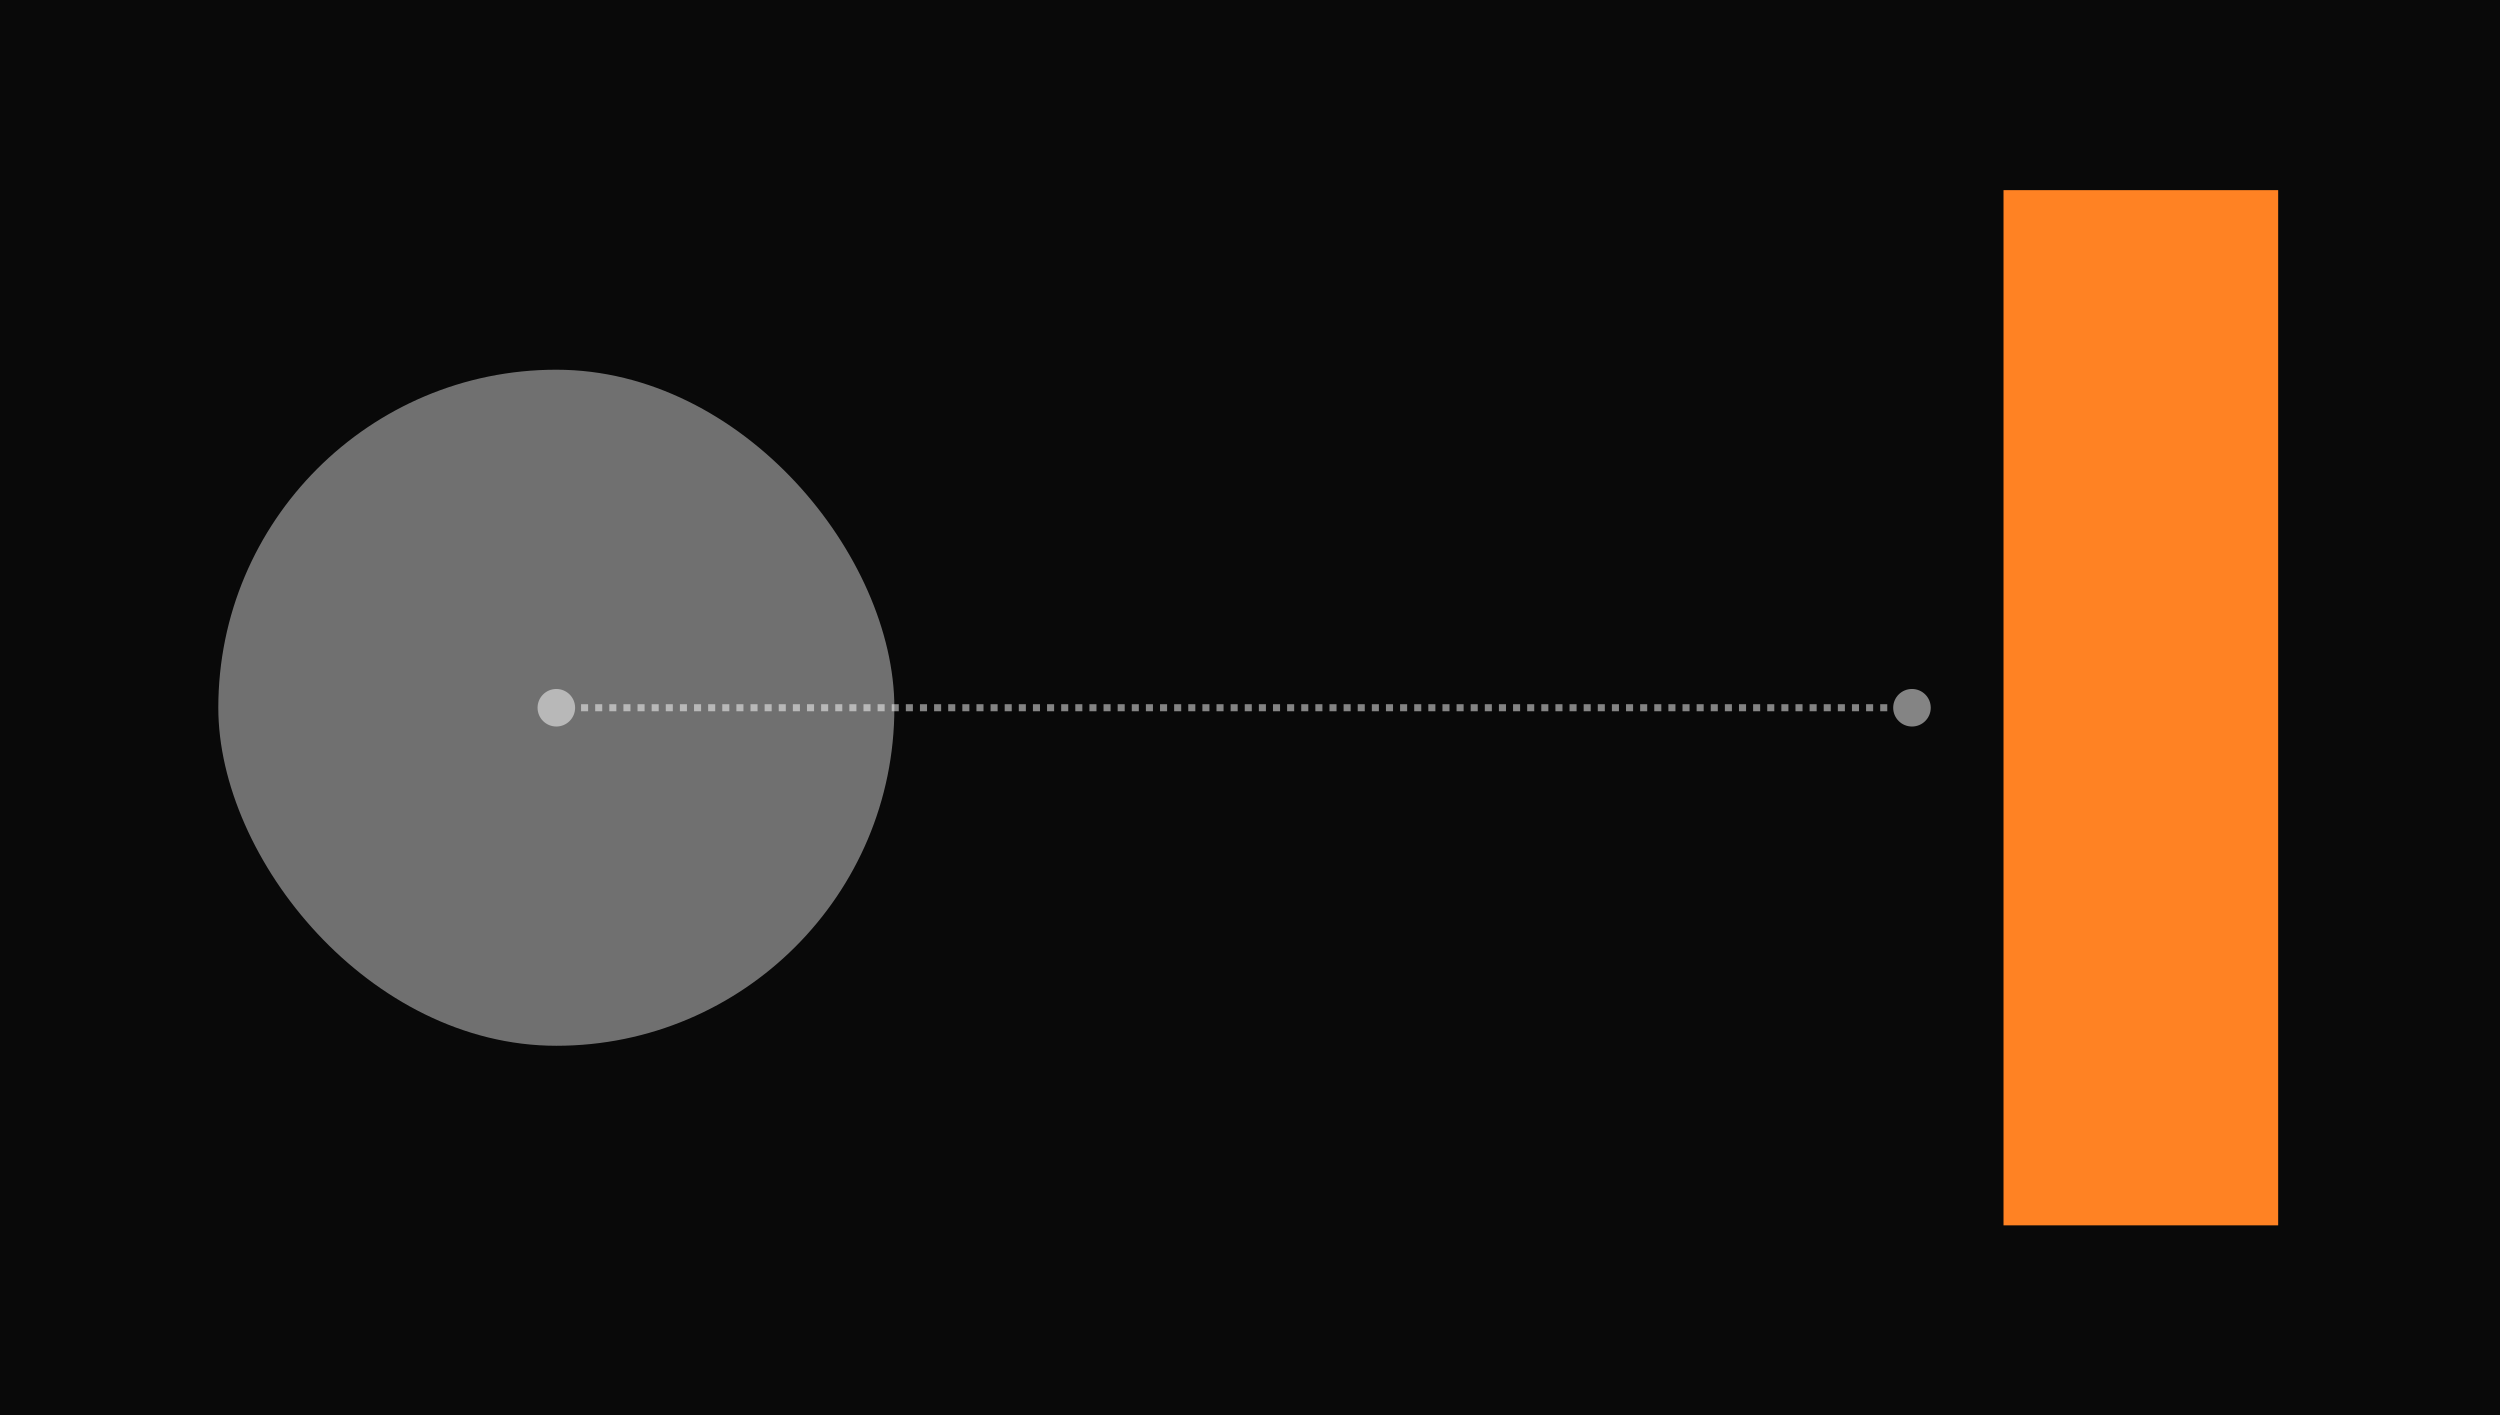
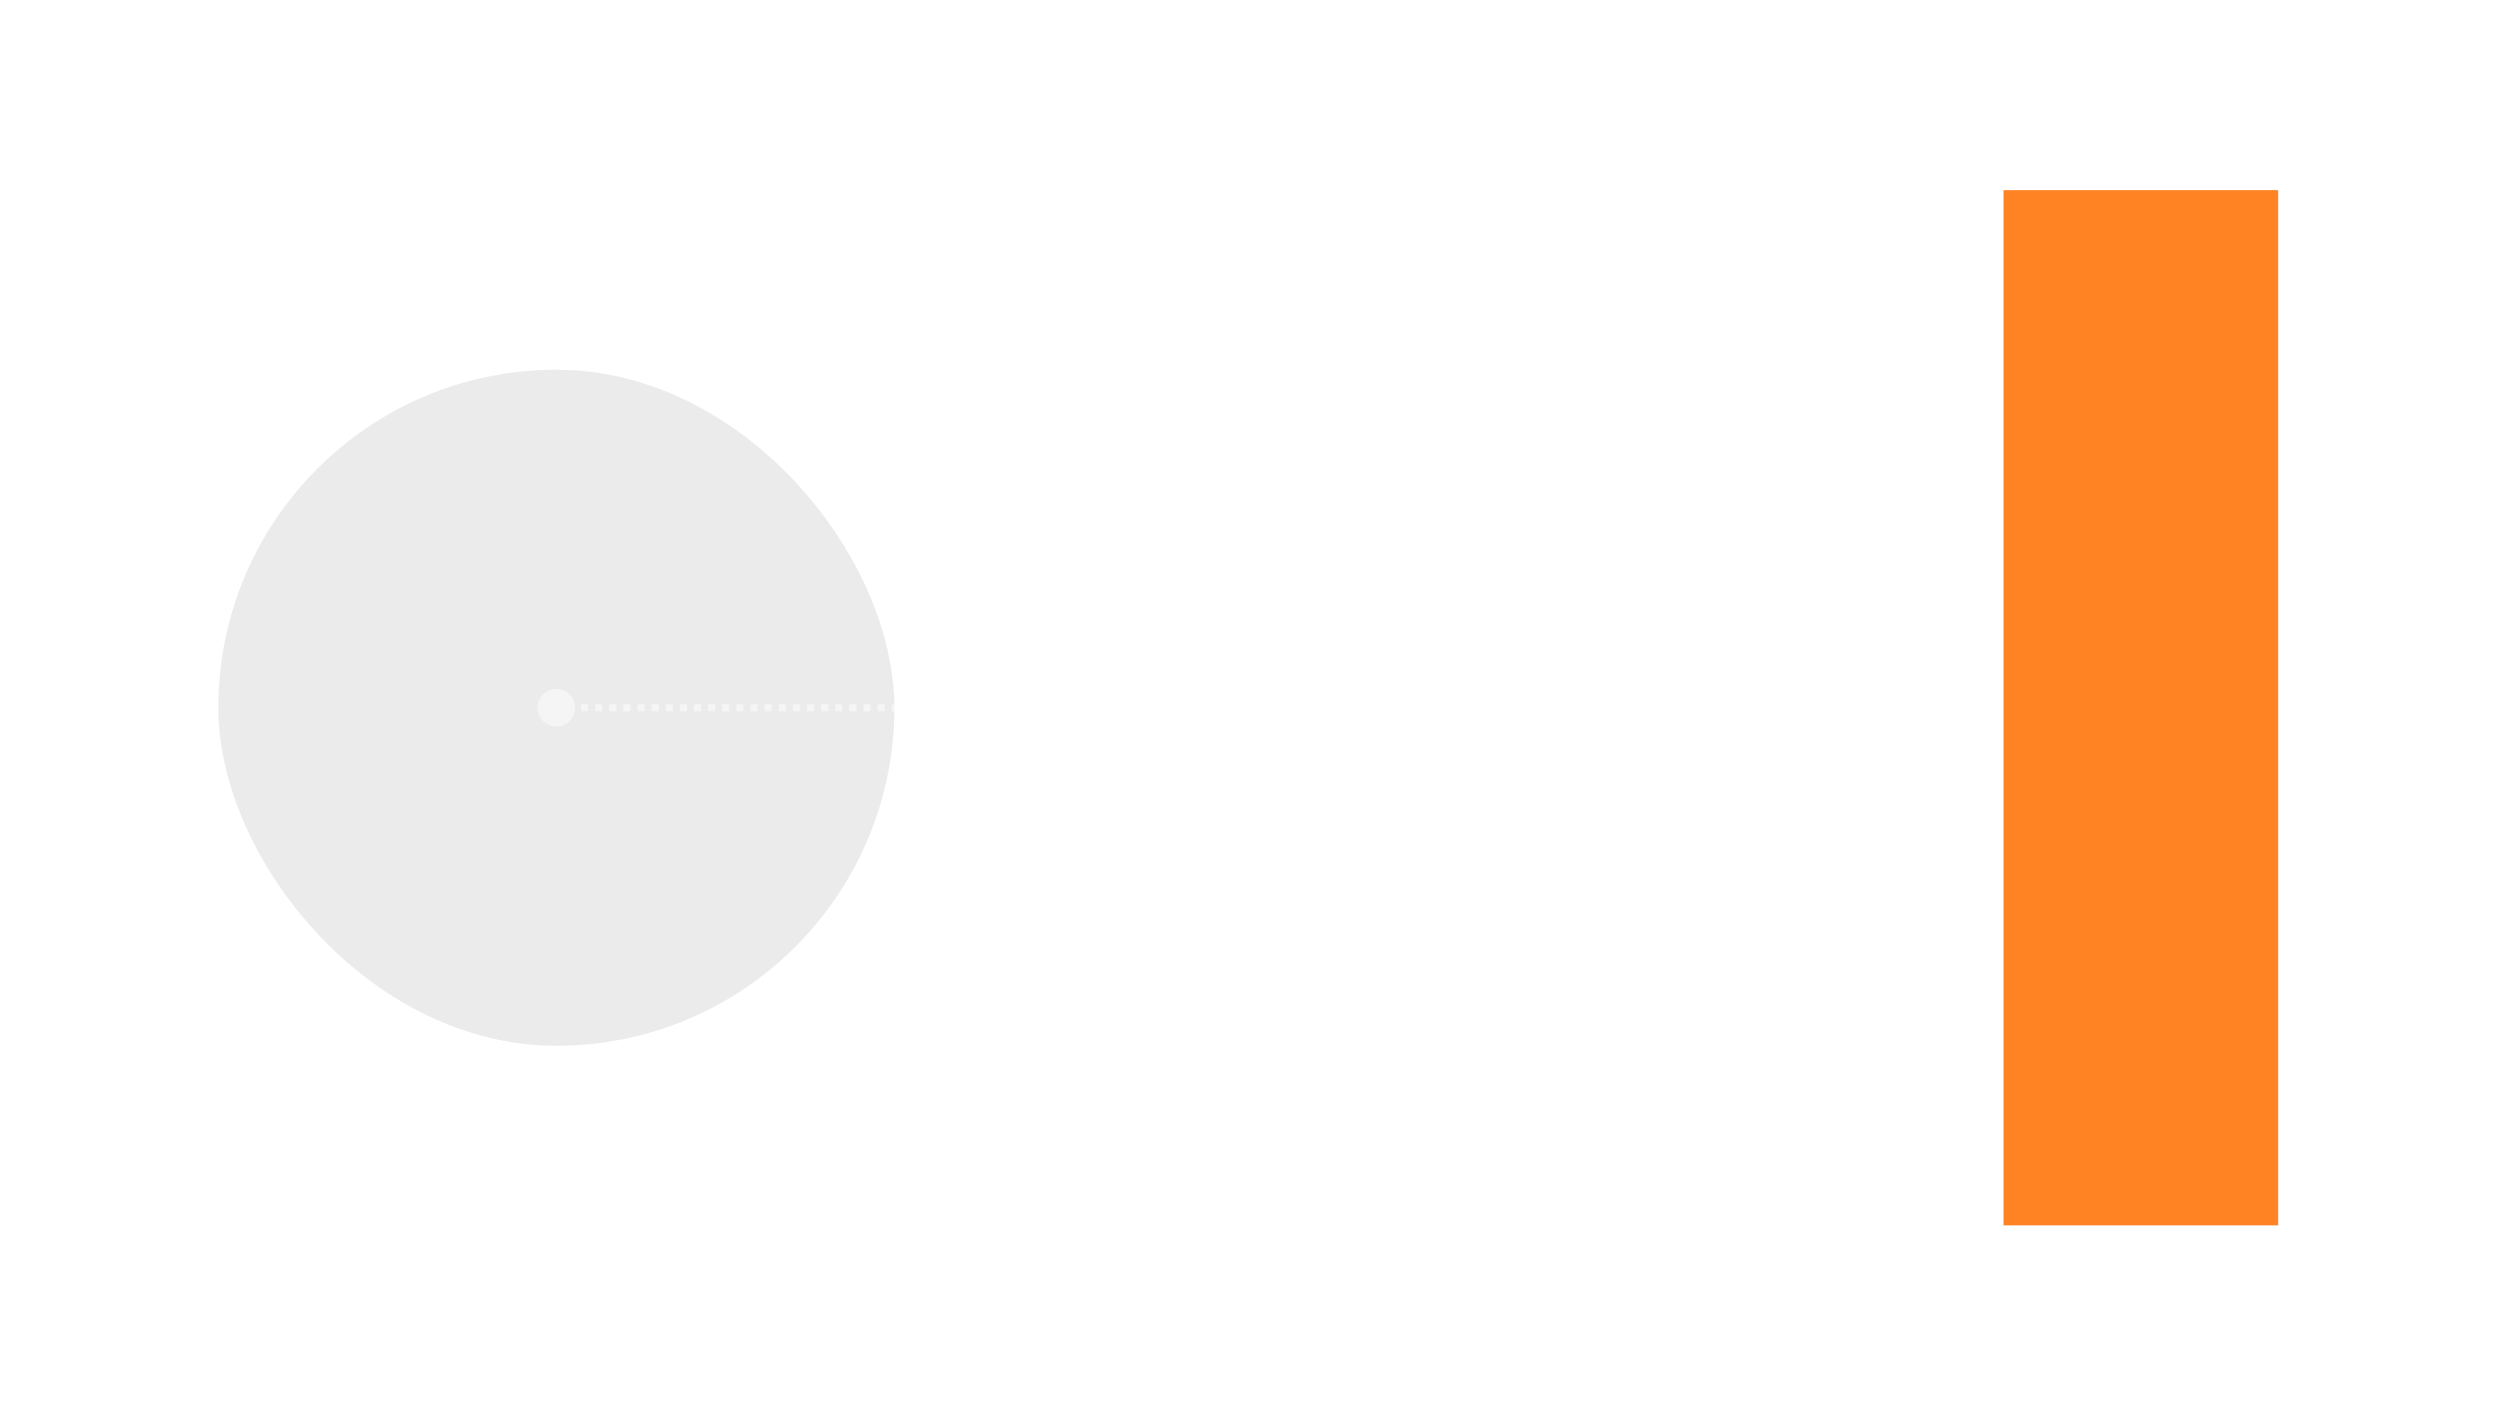
<svg xmlns="http://www.w3.org/2000/svg" width="710" height="402" viewBox="0 0 710 402" fill="none">
-   <rect width="710" height="402" fill="#090909" />
  <rect x="62" y="105" width="192" height="192" rx="96" fill="#D9D9D9" fill-opacity="0.5" />
  <rect x="569" y="54" width="78" height="294" fill="#FF8223" />
-   <path d="M152.667 201C152.667 203.946 155.054 206.333 158 206.333C160.946 206.333 163.333 203.946 163.333 201C163.333 198.054 160.946 195.667 158 195.667C155.054 195.667 152.667 198.054 152.667 201ZM537.667 201C537.667 203.946 540.054 206.333 543 206.333C545.946 206.333 548.333 203.946 548.333 201C548.333 198.054 545.946 195.667 543 195.667C540.054 195.667 537.667 198.054 537.667 201ZM158 201V202H159.003V201V200H158V201ZM161.008 201V202H163.013V201V200H161.008V201ZM165.018 201V202H167.023V201V200H165.018V201ZM169.029 201V202H171.034V201V200H169.029V201ZM173.039 201V202H175.044V201V200H173.039V201ZM177.049 201V202H179.055V201V200H177.049V201ZM181.06 201V202H183.065V201V200H181.06V201ZM185.07 201V202H187.076V201V200H185.07V201ZM189.081 201V202H191.086V201V200H189.081V201ZM193.091 201V202H195.096V201V200H193.091V201ZM197.102 201V202H199.107V201V200H197.102V201ZM201.112 201V202H203.117V201V200H201.112V201ZM205.122 201V202H207.128V201V200H205.122V201ZM209.133 201V202H211.138V201V200H209.133V201ZM213.143 201V202H215.148V201V200H213.143V201ZM217.154 201V202H219.159V201V200H217.154V201ZM221.164 201V202H223.169V201V200H221.164V201ZM225.174 201V202H227.18V201V200H225.174V201ZM229.185 201V202H231.19V201V200H229.185V201ZM233.195 201V202H235.201V201V200H233.195V201ZM237.206 201V202H239.211V201V200H237.206V201ZM241.216 201V202H243.221V201V200H241.216V201ZM245.227 201V202H247.232V201V200H245.227V201ZM249.237 201V202H251.242V201V200H249.237V201ZM253.247 201V202H255.253V201V200H253.247V201ZM257.258 201V202H259.263V201V200H257.258V201ZM261.268 201V202H263.273V201V200H261.268V201ZM265.279 201V202H267.284V201V200H265.279V201ZM269.289 201V202H271.294V201V200H269.289V201ZM273.3 201V202H275.305V201V200H273.3V201ZM277.31 201V202H279.315V201V200H277.31V201ZM281.32 201V202H283.326V201V200H281.32V201ZM285.331 201V202H287.336V201V200H285.331V201ZM289.341 201V202H291.346V201V200H289.341V201ZM293.352 201V202H295.357V201V200H293.352V201ZM297.362 201V202H299.367V201V200H297.362V201ZM301.372 201V202H303.378V201V200H301.372V201ZM305.383 201V202H307.388V201V200H305.383V201ZM309.393 201V202H311.398V201V200H309.393V201ZM313.404 201V202H315.409V201V200H313.404V201ZM317.414 201V202H319.419V201V200H317.414V201ZM321.424 201V202H323.43V201V200H321.424V201ZM325.435 201V202H327.44V201V200H325.435V201ZM329.445 201V202H331.45V201V200H329.445V201ZM333.456 201V202H335.461V201V200H333.456V201ZM337.466 201V202H339.471V201V200H337.466V201ZM341.476 201V202H343.482V201V200H341.476V201ZM345.487 201V202H347.492V201V200H345.487V201ZM349.497 201V202H351.502V201V200H349.497V201ZM353.508 201V202H355.513V201V200H353.508V201ZM357.518 201V202H359.523V201V200H357.518V201ZM361.529 201V202H363.534V201V200H361.529V201ZM365.539 201V202H367.544V201V200H365.539V201ZM369.549 201V202H371.555V201V200H369.549V201ZM373.56 201V202H375.565V201V200H373.56V201ZM377.57 201V202H379.575V201V200H377.57V201ZM381.581 201V202H383.586V201V200H381.581V201ZM385.591 201V202H387.596V201V200H385.591V201ZM389.601 201V202H391.607V201V200H389.601V201ZM393.612 201V202H395.617V201V200H393.612V201ZM397.622 201V202H399.627V201V200H397.622V201ZM401.633 201V202H403.638V201V200H401.633V201ZM405.643 201V202H407.648V201V200H405.643V201ZM409.653 201V202H411.659V201V200H409.653V201ZM413.664 201V202H415.669V201V200H413.664V201ZM417.674 201V202H419.679V201V200H417.674V201ZM421.685 201V202H423.69V201V200H421.685V201ZM425.695 201V202H427.7V201V200H425.695V201ZM429.706 201V202H431.711V201V200H429.706V201ZM433.716 201V202H435.721V201V200H433.716V201ZM437.726 201V202H439.732V201V200H437.726V201ZM441.737 201V202H443.742V201V200H441.737V201ZM445.747 201V202H447.752V201V200H445.747V201ZM449.758 201V202H451.763V201V200H449.758V201ZM453.768 201V202H455.773V201V200H453.768V201ZM457.779 201V202H459.784V201V200H457.779V201ZM461.789 201V202H463.794V201V200H461.789V201ZM465.799 201V202H467.805V201V200H465.799V201ZM469.81 201V202H471.815V201V200H469.81V201ZM473.82 201V202H475.826V201V200H473.82V201ZM477.831 201V202H479.836V201V200H477.831V201ZM481.841 201V202H483.846V201V200H481.841V201ZM485.852 201V202H487.857V201V200H485.852V201ZM489.862 201V202H491.867V201V200H489.862V201ZM493.873 201V202H495.878V201V200H493.873V201ZM497.883 201V202H499.888V201V200H497.883V201ZM501.893 201V202H503.899V201V200H501.893V201ZM505.904 201V202H507.909V201V200H505.904V201ZM509.914 201V202H511.919V201V200H509.914V201ZM513.925 201V202H515.93V201V200H513.925V201ZM517.935 201V202H519.94V201V200H517.935V201ZM521.946 201V202H523.951V201V200H521.946V201ZM525.956 201V202H527.961V201V200H525.956V201ZM529.966 201V202H531.972V201V200H529.966V201ZM533.977 201V202H535.982V201V200H533.977V201ZM537.987 201V202H539.993V201V200H537.987V201ZM541.998 201V202H543V201V200H541.998V201Z" fill="white" fill-opacity="0.5" />
+   <path d="M152.667 201C152.667 203.946 155.054 206.333 158 206.333C160.946 206.333 163.333 203.946 163.333 201C163.333 198.054 160.946 195.667 158 195.667C155.054 195.667 152.667 198.054 152.667 201ZM537.667 201C537.667 203.946 540.054 206.333 543 206.333C545.946 206.333 548.333 203.946 548.333 201C548.333 198.054 545.946 195.667 543 195.667C540.054 195.667 537.667 198.054 537.667 201ZM158 201V202H159.003V201V200H158V201ZM161.008 201V202H163.013V201V200H161.008V201ZM165.018 201V202H167.023V201V200H165.018V201ZM169.029 201V202H171.034V201V200H169.029V201ZM173.039 201V202H175.044V201V200H173.039V201ZM177.049 201V202H179.055V201V200H177.049V201ZM181.06 201V202H183.065V201V200H181.06V201ZM185.07 201V202H187.076V201V200H185.07V201ZM189.081 201V202H191.086V201V200H189.081V201ZM193.091 201V202H195.096V201V200H193.091V201ZM197.102 201V202H199.107V201V200H197.102V201ZM201.112 201V202H203.117V201V200H201.112V201ZM205.122 201V202H207.128V201V200H205.122V201ZM209.133 201V202H211.138V201V200H209.133V201ZM213.143 201V202H215.148V201V200H213.143V201ZM217.154 201V202H219.159V201V200H217.154V201ZM221.164 201V202H223.169V201V200H221.164V201ZM225.174 201V202H227.18V201V200H225.174V201ZM229.185 201V202H231.19V201V200H229.185V201ZM233.195 201V202H235.201V201V200H233.195V201ZM237.206 201V202H239.211V201V200H237.206V201ZM241.216 201V202H243.221V201V200H241.216V201ZM245.227 201V202H247.232V201V200H245.227V201ZM249.237 201V202H251.242V201V200H249.237V201ZM253.247 201V202H255.253V201V200H253.247V201ZM257.258 201V202H259.263V201V200H257.258V201ZM261.268 201V202H263.273V201V200H261.268V201ZM265.279 201V202H267.284V201V200H265.279V201ZM269.289 201V202H271.294V201V200H269.289V201ZM273.3 201V202H275.305V201V200H273.3V201ZM277.31 201V202H279.315V201V200H277.31V201ZM281.32 201V202H283.326V201V200H281.32V201ZM285.331 201V202H287.336V201V200H285.331V201ZM289.341 201V202H291.346V201V200H289.341V201ZM293.352 201V202H295.357V201V200H293.352V201ZM297.362 201V202H299.367V201V200H297.362V201ZM301.372 201V202H303.378V201V200H301.372V201ZM305.383 201V202H307.388V201V200H305.383V201ZM309.393 201V202H311.398V201V200H309.393V201ZM313.404 201V202H315.409V201V200H313.404V201ZM317.414 201V202H319.419V201V200H317.414V201ZM321.424 201V202H323.43V201V200H321.424V201ZM325.435 201V202H327.44V201V200H325.435V201ZM329.445 201V202H331.45V201V200H329.445V201ZM333.456 201V202H335.461V201V200H333.456V201ZM337.466 201V202H339.471V201V200H337.466V201ZM341.476 201V202H343.482V201V200H341.476V201ZM345.487 201V202H347.492V201V200H345.487V201ZM349.497 201V202H351.502V201V200H349.497V201ZM353.508 201V202H355.513V201V200H353.508V201ZM357.518 201V202H359.523V201V200H357.518V201ZM361.529 201V202H363.534V201V200H361.529V201ZM365.539 201V202H367.544V201V200H365.539V201ZM369.549 201V202H371.555V201V200H369.549V201ZM373.56 201V202H375.565V201V200H373.56V201ZM377.57 201V202H379.575V201V200H377.57V201ZM381.581 201V202H383.586V201V200H381.581V201ZM385.591 201V202H387.596V201V200H385.591V201ZM389.601 201V202H391.607V201V200H389.601V201ZM393.612 201V202H395.617V201V200H393.612V201ZM397.622 201V202H399.627V201V200H397.622V201ZM401.633 201V202H403.638V201V200H401.633V201ZM405.643 201V202H407.648V201V200H405.643V201ZM409.653 201V202H411.659V201V200H409.653V201ZM413.664 201V202H415.669V201V200H413.664V201ZM417.674 201V202H419.679V201V200H417.674V201ZM421.685 201V202H423.69V201V200H421.685V201ZM425.695 201V202H427.7V201V200H425.695V201ZM429.706 201V202H431.711V201V200H429.706V201ZM433.716 201V202H435.721V201V200H433.716V201ZM437.726 201V202H439.732V201V200H437.726V201ZM441.737 201V202H443.742V201V200H441.737V201ZM445.747 201V202H447.752V201V200H445.747V201ZM449.758 201V202H451.763V201V200H449.758V201ZM453.768 201V202H455.773V201V200H453.768V201ZM457.779 201V202H459.784V201V200H457.779V201ZM461.789 201V202H463.794V201V200H461.789V201ZM465.799 201V202H467.805V201V200H465.799V201ZM469.81 201V202H471.815V201V200H469.81V201ZM473.82 201V202H475.826V201V200H473.82V201ZM477.831 201V202H479.836V200H477.831V201ZM481.841 201V202H483.846V201V200H481.841V201ZM485.852 201V202H487.857V201V200H485.852V201ZM489.862 201V202H491.867V201V200H489.862V201ZM493.873 201V202H495.878V201V200H493.873V201ZM497.883 201V202H499.888V201V200H497.883V201ZM501.893 201V202H503.899V201V200H501.893V201ZM505.904 201V202H507.909V201V200H505.904V201ZM509.914 201V202H511.919V201V200H509.914V201ZM513.925 201V202H515.93V201V200H513.925V201ZM517.935 201V202H519.94V201V200H517.935V201ZM521.946 201V202H523.951V201V200H521.946V201ZM525.956 201V202H527.961V201V200H525.956V201ZM529.966 201V202H531.972V201V200H529.966V201ZM533.977 201V202H535.982V201V200H533.977V201ZM537.987 201V202H539.993V201V200H537.987V201ZM541.998 201V202H543V201V200H541.998V201Z" fill="white" fill-opacity="0.5" />
</svg>